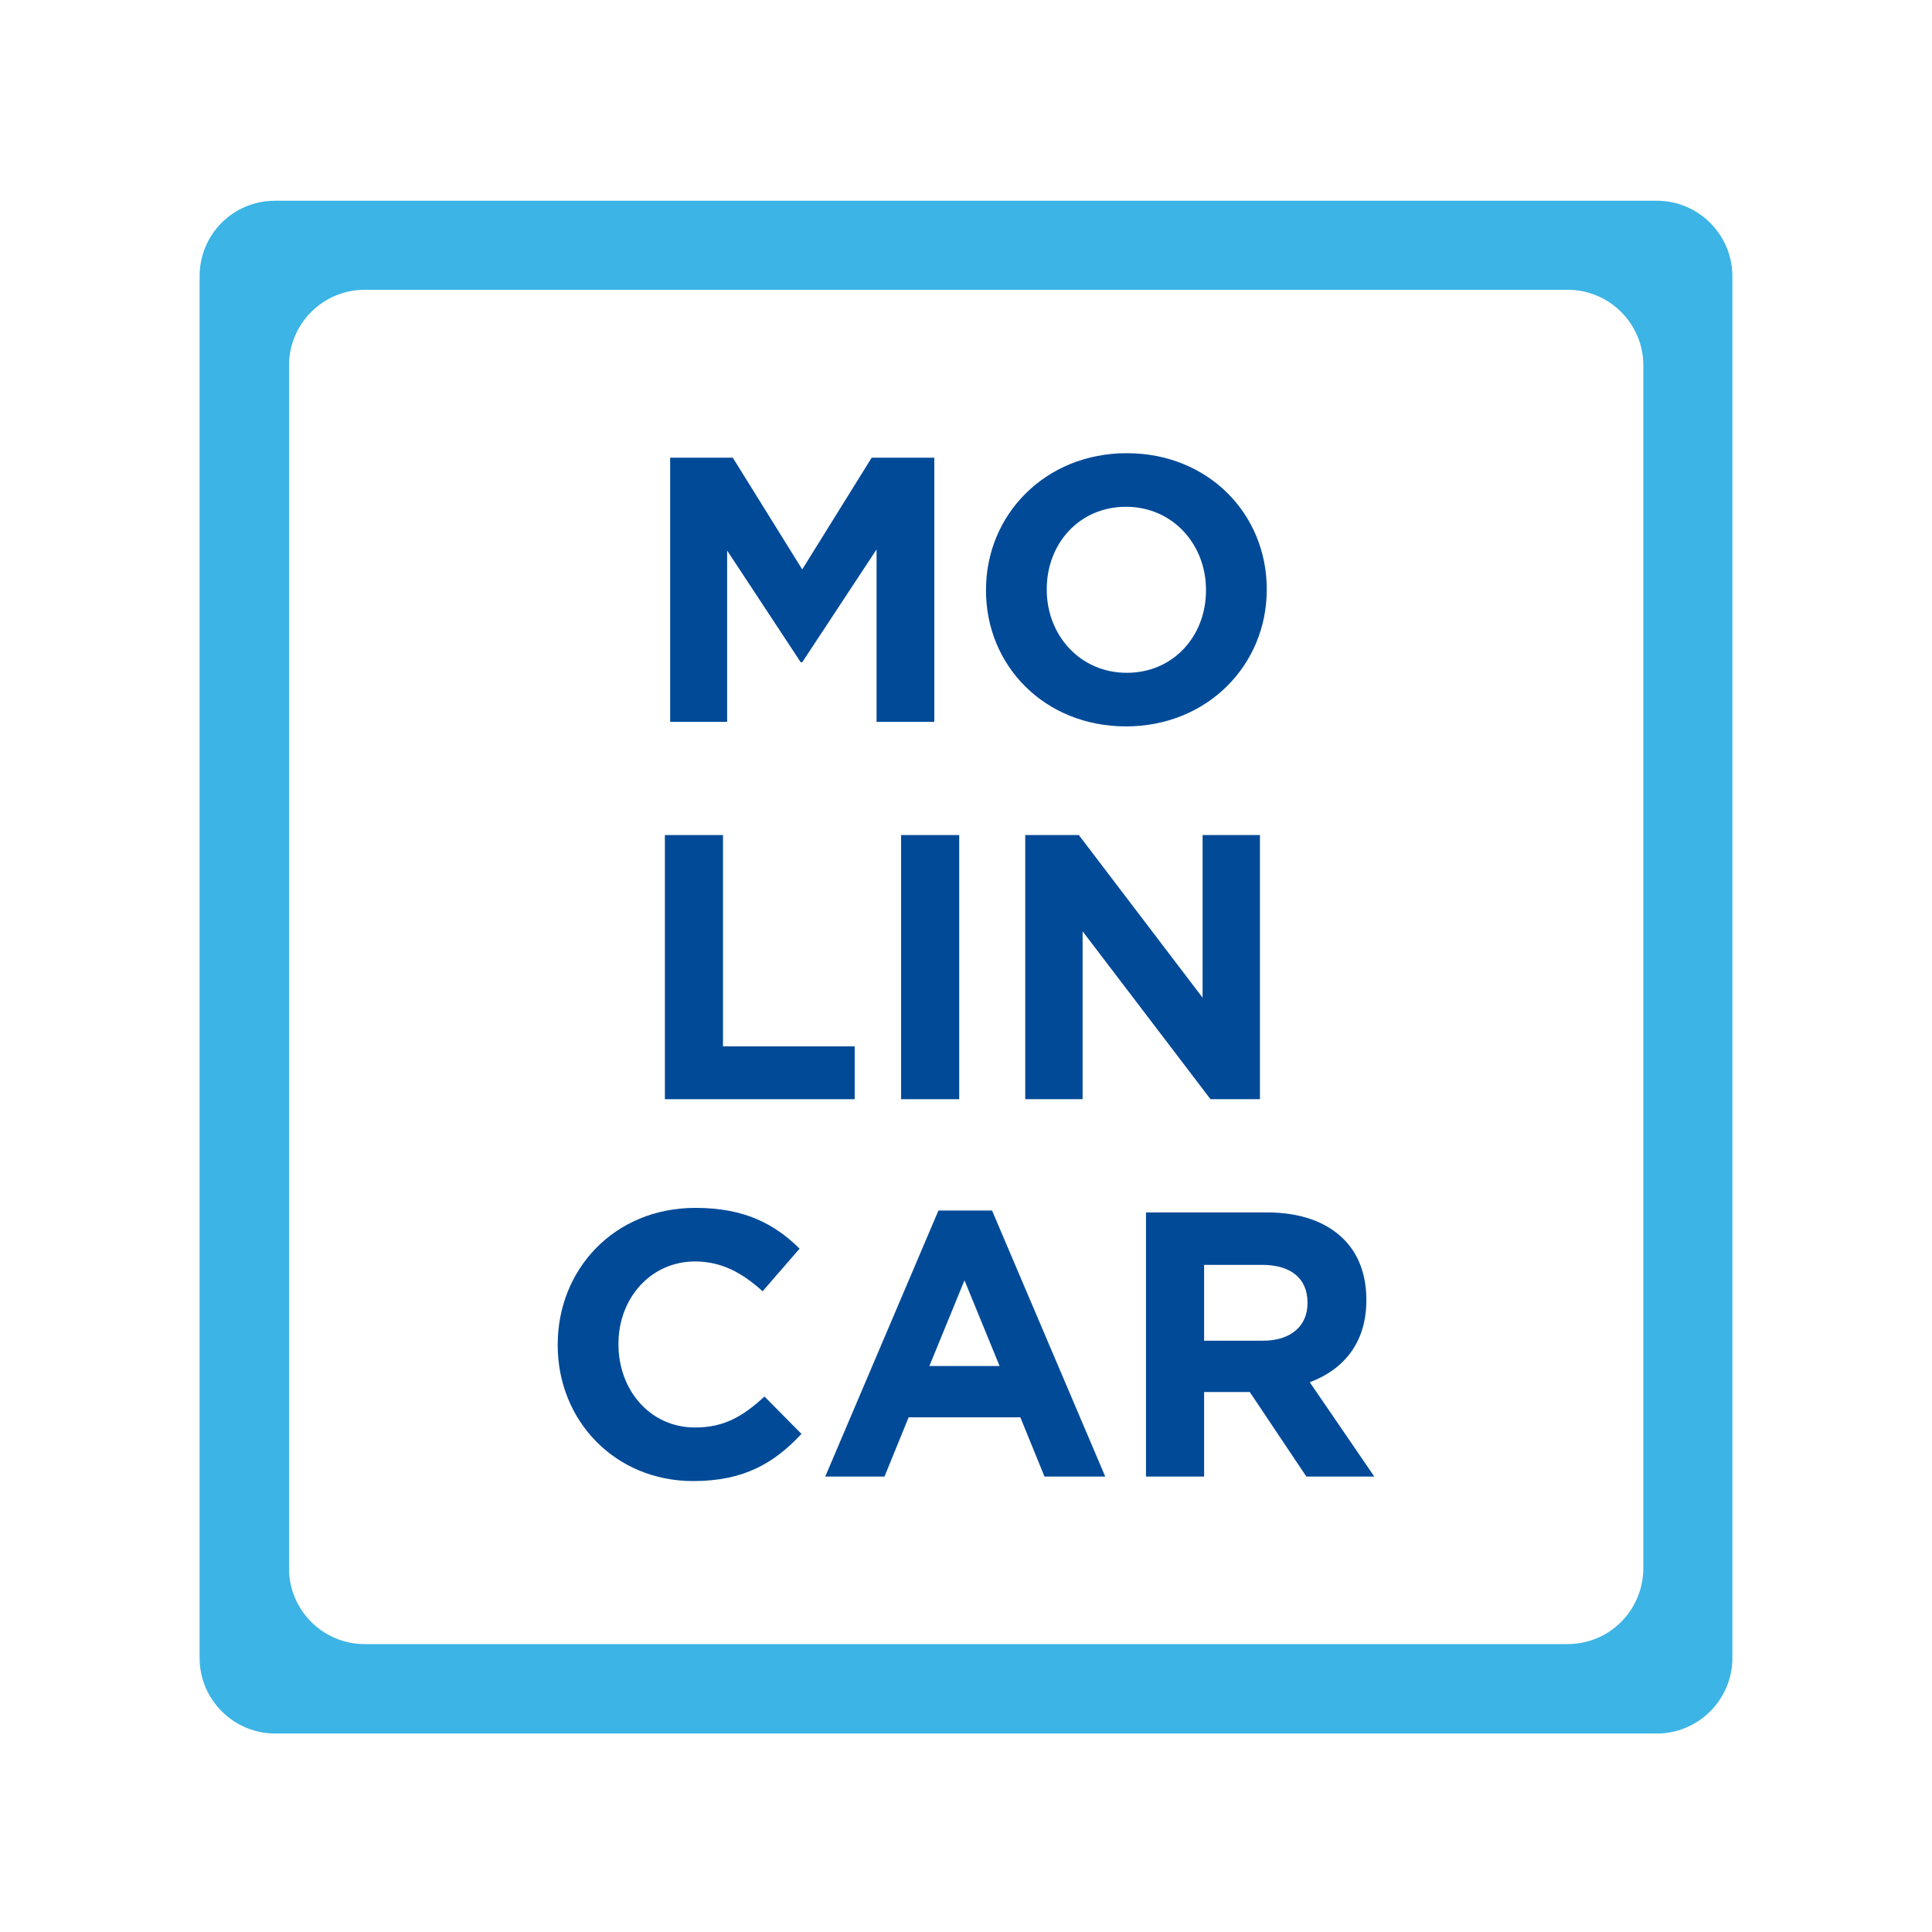
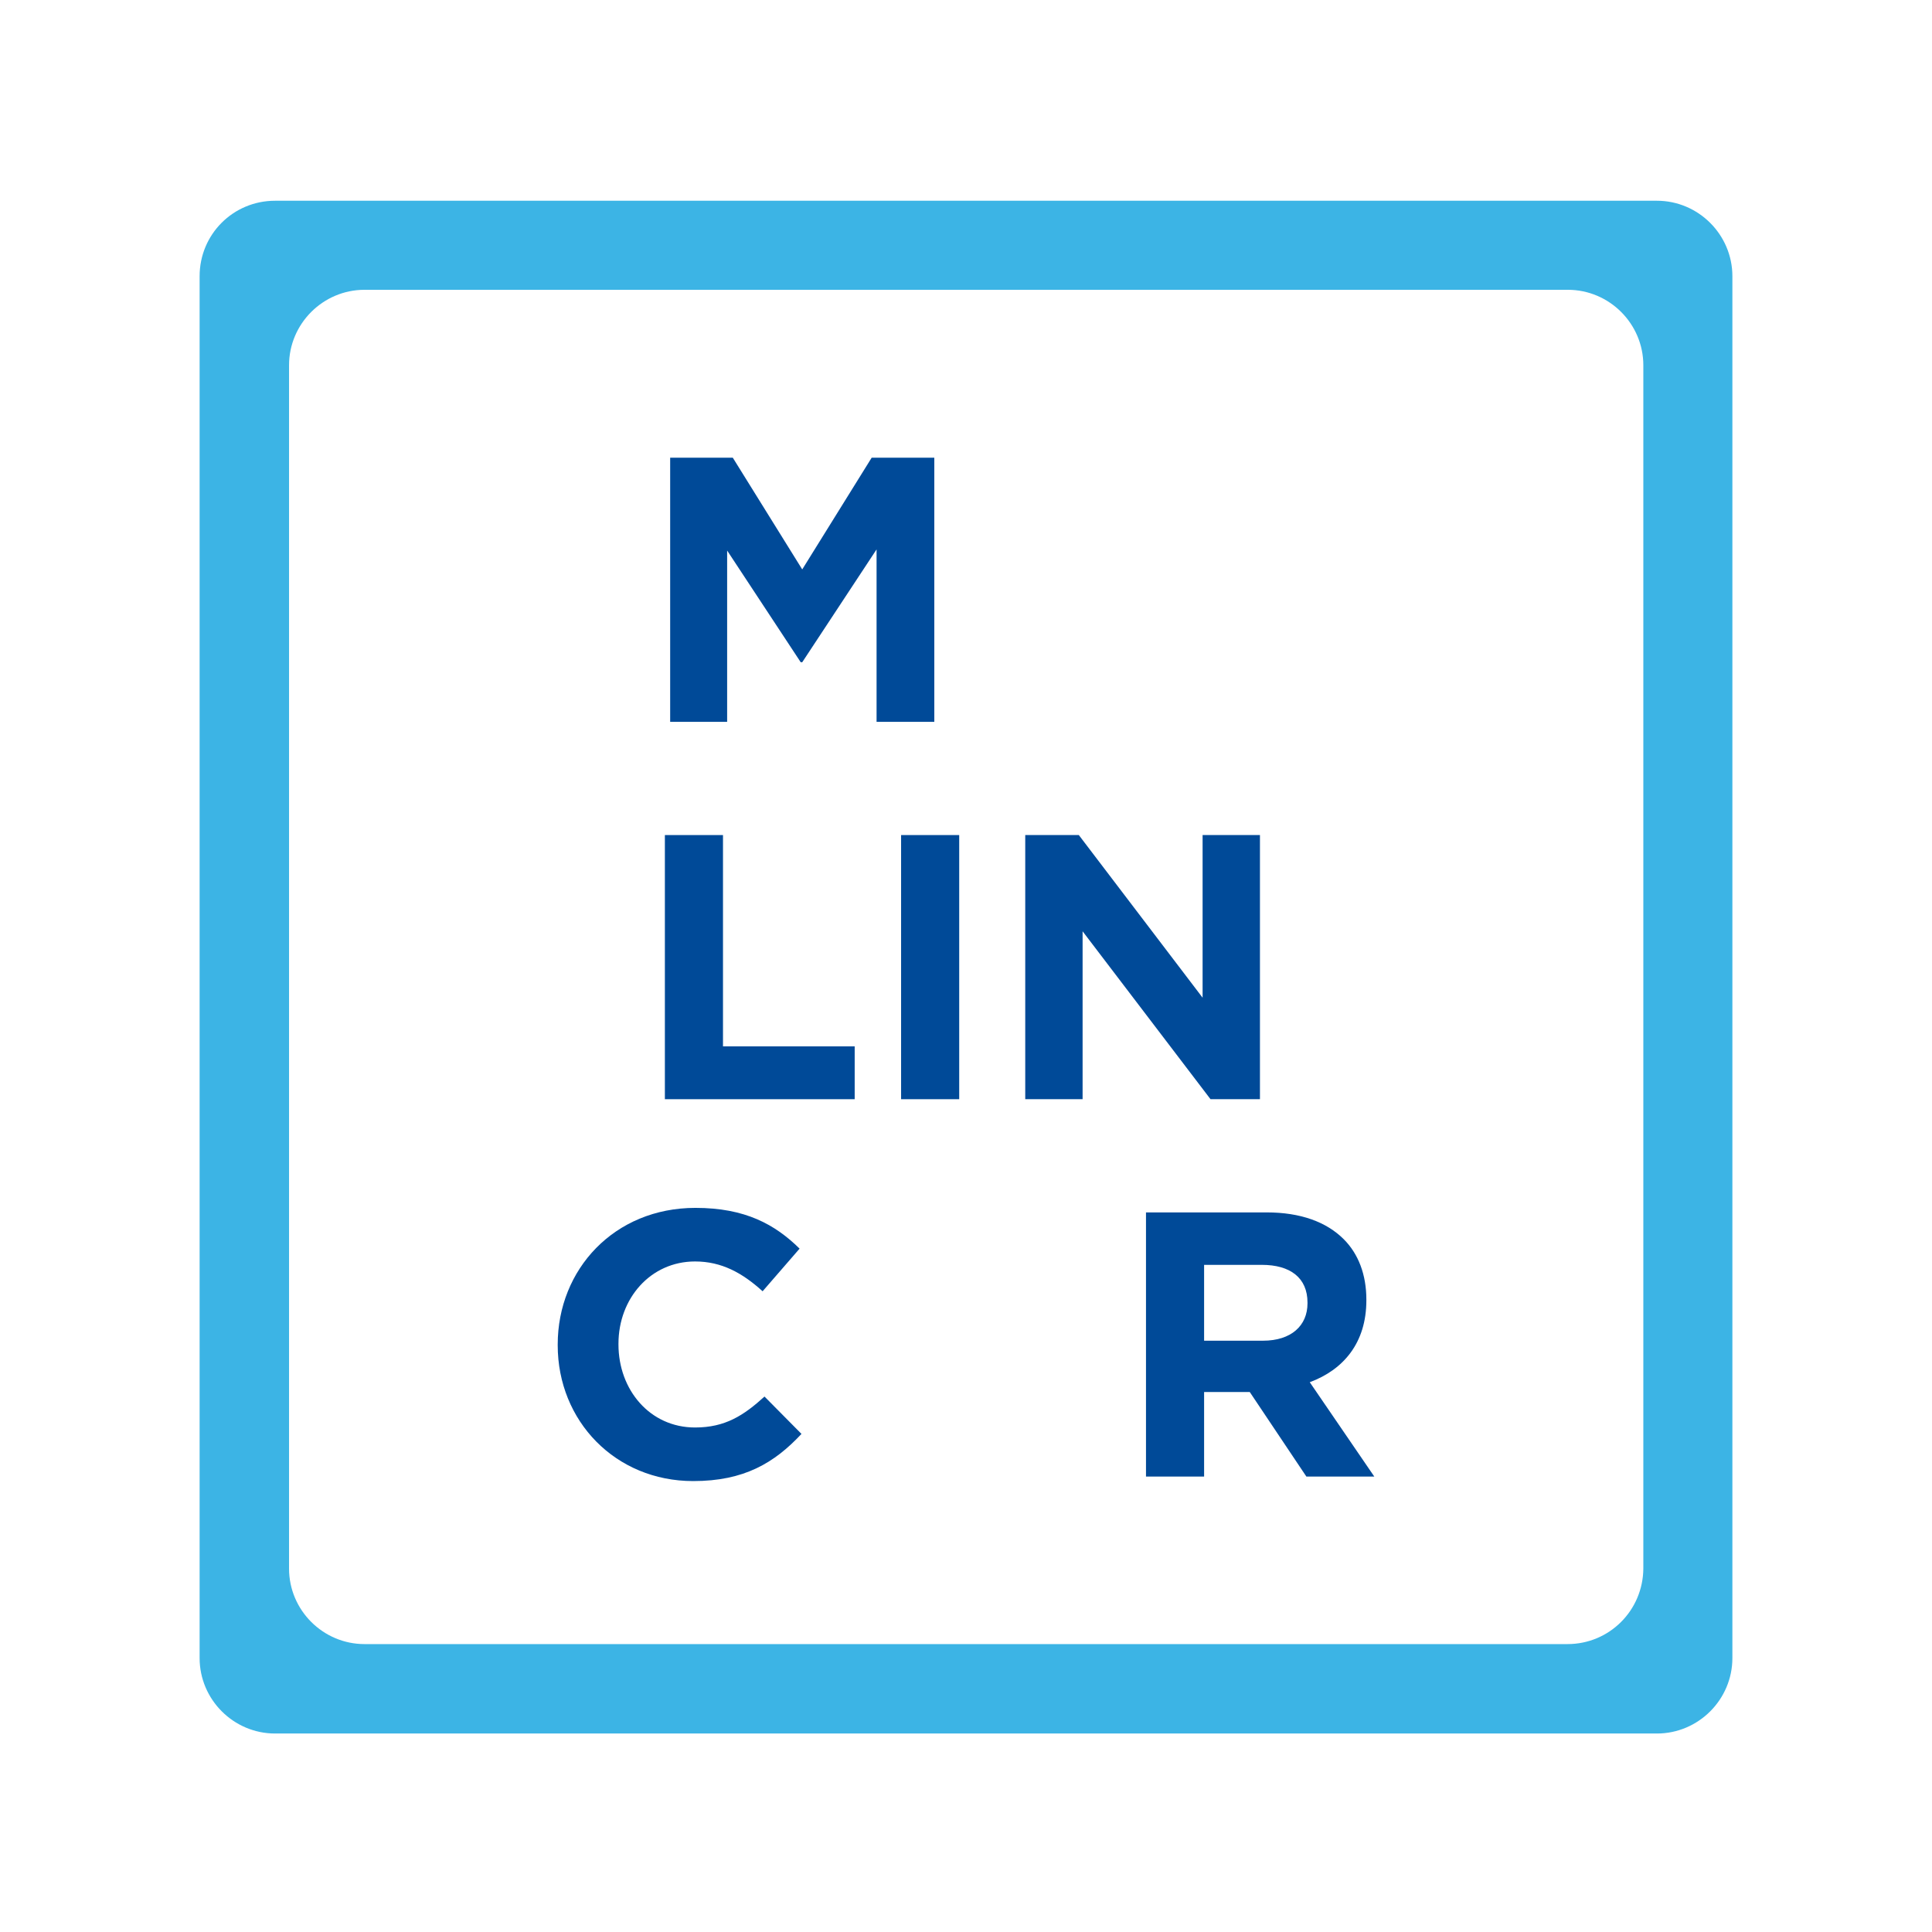
<svg xmlns="http://www.w3.org/2000/svg" version="1.1" id="Capa_1" x="0px" y="0px" viewBox="0 0 512 512" style="enable-background:new 0 0 512 512;" xml:space="preserve">
  <style type="text/css"> .st0{fill:#004A98;} .st1{fill:#3CB4E5;} </style>
  <g>
    <g>
      <path class="st0" d="M177.6,121.3h16.6l18.4,29.6l18.4-29.6h16.6v70h-15.3v-45.7l-19.7,29.9h-0.4l-19.5-29.6v45.4h-15.1V121.3z" />
-       <path class="st0" d="M261.3,156.5v-0.2c0-19.9,15.7-36.2,37.3-36.2s37.1,16.1,37.1,36v0.2c0,19.9-15.7,36.2-37.3,36.2 S261.3,176.4,261.3,156.5z M319.6,156.5v-0.2c0-12-8.8-22-21.2-22c-12.4,0-21,9.8-21,21.8v0.2c0,12,8.8,22,21.2,22 S319.6,168.5,319.6,156.5z" />
      <path class="st0" d="M176.2,221.3h15.4v56h34.9v14h-50.3V221.3z" />
      <path class="st0" d="M238.8,221.3h15.4v70h-15.4V221.3z" />
      <path class="st0" d="M271.7,221.3h14.2l32.8,43.1v-43.1h15.2v70h-13.1l-33.9-44.5v44.5h-15.2V221.3z" />
      <path class="st0" d="M147.8,356.5v-0.2c0-19.9,15-36.2,36.5-36.2c13.2,0,21.1,4.4,27.6,10.8l-9.8,11.3c-5.4-4.9-10.9-7.9-17.9-7.9 c-11.8,0-20.3,9.8-20.3,21.8v0.2c0,12,8.3,22,20.3,22c8,0,12.9-3.2,18.4-8.2l9.8,9.9c-7.2,7.7-15.2,12.5-28.7,12.5 C163.1,392.5,147.8,376.6,147.8,356.5z" />
-       <path class="st0" d="M248.7,320.8h14.2l30,70.5h-16.1l-6.4-15.7h-29.6l-6.4,15.7h-15.7L248.7,320.8z M264.9,362l-9.3-22.7 l-9.3,22.7H264.9z" />
      <path class="st0" d="M303.7,321.3h32c8.9,0,15.8,2.5,20.4,7.1c3.9,3.9,6,9.4,6,16v0.2c0,11.3-6.1,18.4-15,21.7l17.1,25h-18 l-15-22.4H331h-11.9v22.4h-15.4V321.3z M334.7,355.3c7.5,0,11.8-4,11.8-9.9v-0.2c0-6.6-4.6-10-12.1-10h-15.3v20.1H334.7z" />
    </g>
    <path class="st1" d="M52.9,73.2v366.2c0,11,9,20,20,20h366.2c11,0,20-9,20-20V73.2c0-11-9-20-20-20H72.9 C61.8,53.2,52.9,62.1,52.9,73.2z M415.4,435.7H96.6c-11,0-20-9-20-20V96.8c0-11,9-20,20-20h318.9c11,0,20,9,20,20v318.9 C435.4,426.8,426.5,435.7,415.4,435.7z" />
  </g>
</svg>